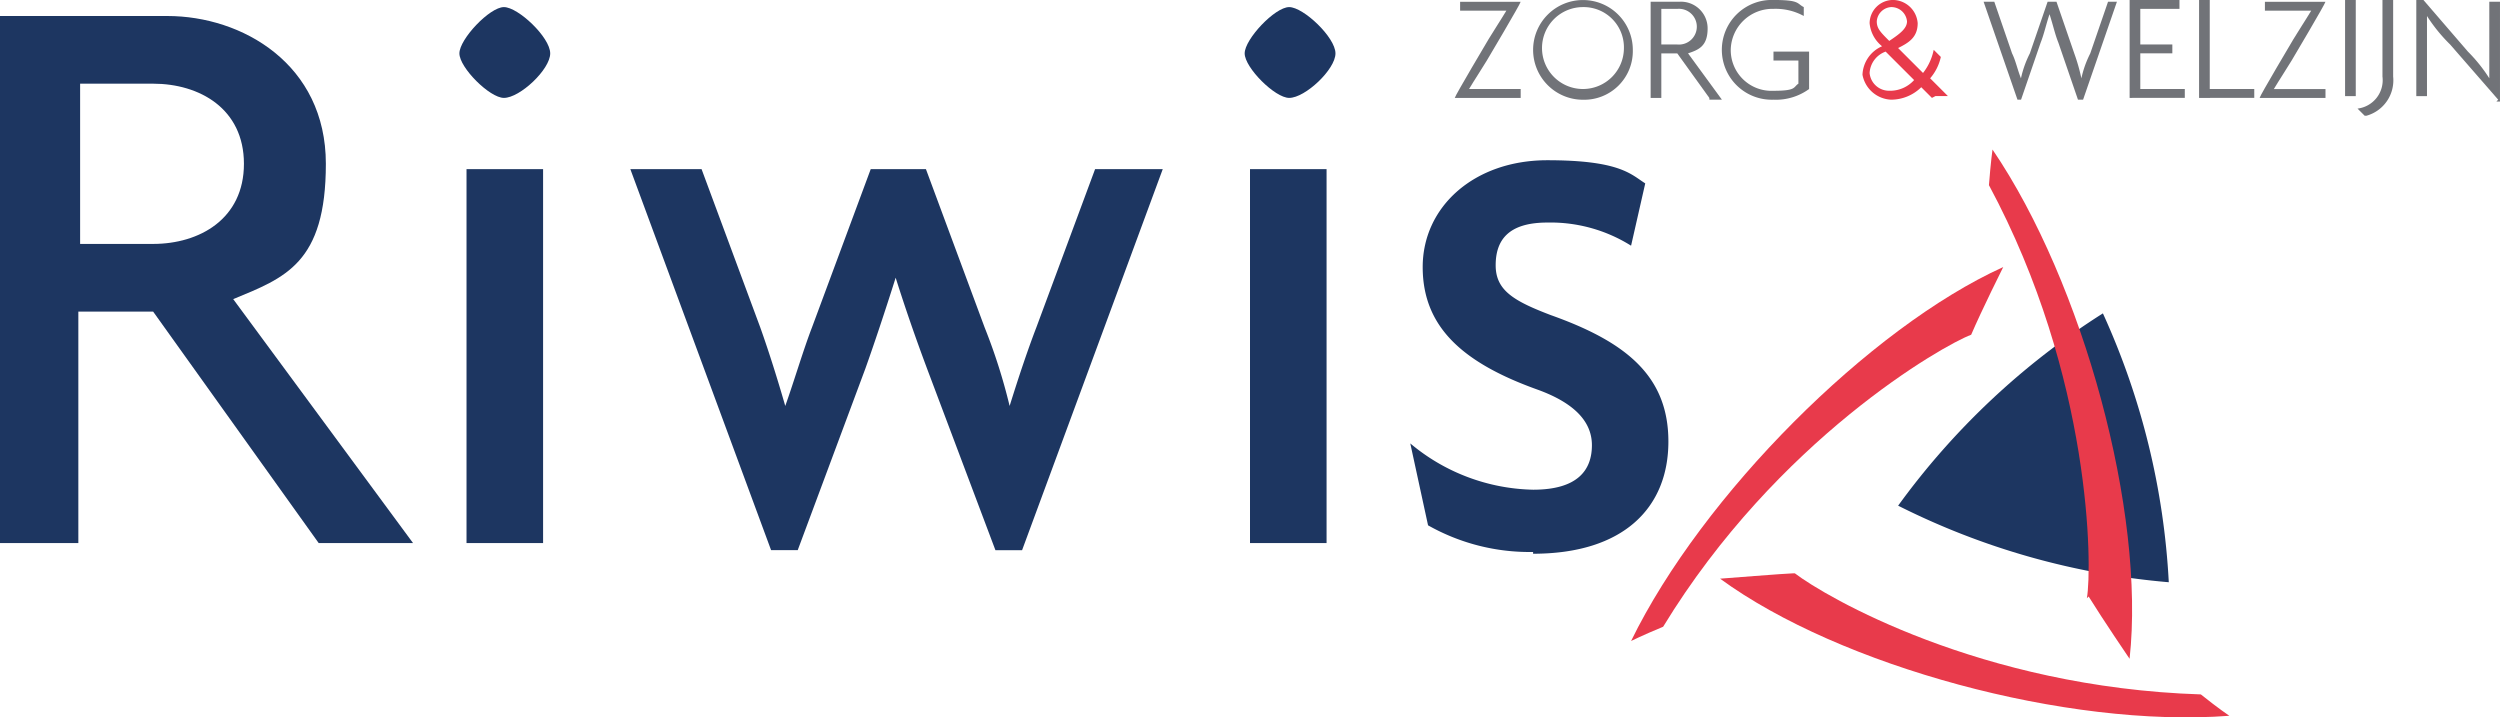
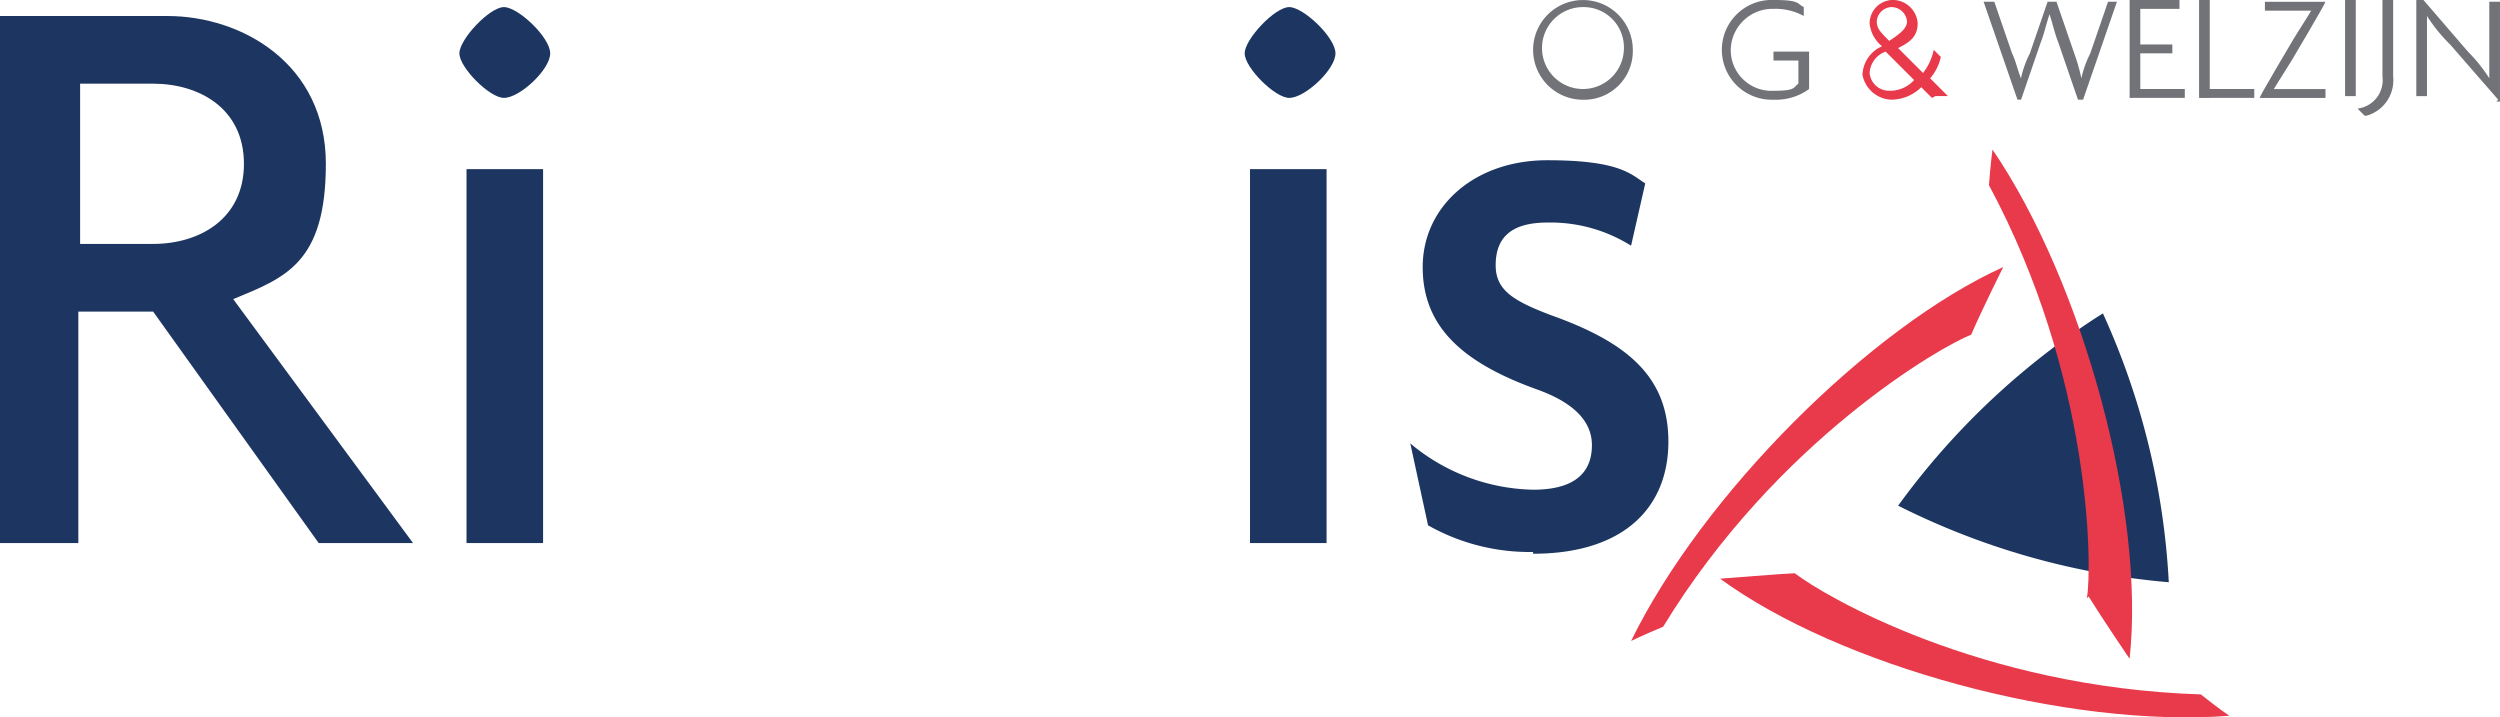
<svg xmlns="http://www.w3.org/2000/svg" id="riwis_logo-kleurenbalk_zonder_afloop" data-name="riwis logo-kleurenbalk zonder afloop" viewBox="0 36.76 196.98 56.53">
  <g id="Group_4057" data-name="Group 4057" transform="translate(0 36.618)" clip-path="url(#clip-path)">
    <path id="Path_588" data-name="Path 588" d="M106.6,58.952A58.778,58.778,0,0,1,122.734,43.8a58.353,58.353,0,0,1,5.191,21.185A58.4,58.4,0,0,1,106.6,58.952" transform="translate(42.958 -18.967)" fill="#1d3661" />
    <path id="Path_589" data-name="Path 589" d="M119.416,69.955c.421-2.385.421-17.4-7.716-32.549.14-1.824.281-2.806.281-2.806,7.155,10.522,12.066,28.621,10.8,40.125,0,0-2.1-3.087-3.227-4.91" transform="translate(45.013 -22.675)" fill="#e83a4b" />
    <path id="Path_590" data-name="Path 590" d="M118.4,46.531c-2.245.842-15.293,8.278-24.272,23.009-1.684.7-2.525,1.122-2.525,1.122,5.612-11.5,18.8-24.693,29.322-29.463,0,0-1.684,3.367-2.525,5.331" transform="translate(36.913 -20.015)" fill="#e83a4b" />
    <path id="Path_591" data-name="Path 591" d="M102.493,58.4c2.385,1.824,14.591,8.979,31.988,9.54,1.4,1.122,2.245,1.684,2.245,1.684C123.958,70.606,106,65.7,96.6,58.821c0,0,5.331-.421,5.752-.421" transform="translate(38.928 -13.084)" fill="#e83a4b" />
-     <path id="Path_592" data-name="Path 592" d="M66.266,65.724h-2.1L58.83,51.554c-.842-2.245-1.684-4.63-2.525-7.3h0c-.842,2.666-1.684,5.191-2.385,7.155l-5.331,14.31h-2.1L35.4,35.7h5.612l4.63,12.487c.7,1.964,1.4,4.209,1.964,6.173h0c.7-1.964,1.4-4.349,2.1-6.173L54.34,35.7H58.69l4.63,12.487a45.191,45.191,0,0,1,1.964,6.173h0c.7-2.245,1.4-4.349,2.1-6.173L72.018,35.7h5.331Z" transform="translate(14.266 -22.231)" fill="#1d3661" />
    <path id="Path_593" data-name="Path 593" d="M12.066,32.431H6.313V45.058h5.752c3.648,0,7.155-1.964,7.155-6.313s-3.507-6.313-7.155-6.313m13.048,36.2L12.066,50.39H6.173V68.628H0V27.1H13.188c5.893,0,12.487,3.788,12.487,11.645s-3.227,8.979-7.3,10.663l14.17,19.221H25.113Z" transform="translate(0 -25.697)" fill="#1d3661" />
    <path id="Path_594" data-name="Path 594" d="M26.361,39.367h6.033V68.83H26.361Zm2.946-5.612c-1.122,0-3.507-2.385-3.507-3.507S28.185,26.6,29.307,26.6s3.648,2.385,3.648,3.648-2.385,3.507-3.648,3.507" transform="translate(10.397 -25.899)" fill="#1d3661" />
    <path id="Path_595" data-name="Path 595" d="M70.321,39.367h6.033V68.83H70.321Zm3.087-5.612c-1.122,0-3.507-2.385-3.507-3.507S72.285,26.6,73.407,26.6s3.648,2.385,3.648,3.648-2.385,3.507-3.648,3.507" transform="translate(28.169 -25.899)" fill="#1d3661" />
    <path id="Path_596" data-name="Path 596" d="M88.881,66.066a16.243,16.243,0,0,1-8.278-2.1l-1.4-6.454a15.52,15.52,0,0,0,9.681,3.648c3.507,0,4.63-1.543,4.63-3.507S91.967,54.281,89.3,53.3c-5.893-2.1-9.119-4.91-9.119-9.681S84.251,35.2,90,35.2s6.594,1.122,7.716,1.824L96.6,41.934A11.942,11.942,0,0,0,90,40.11c-3.087,0-4.069,1.4-4.069,3.367s1.4,2.806,4.349,3.928c5.893,2.1,9.26,4.77,9.26,9.961s-3.507,8.839-10.663,8.839" transform="translate(31.916 -22.433)" fill="#1d3661" />
-     <path id="Path_597" data-name="Path 597" d="M81.7,33.876h0c0-.14,2.666-4.63,2.666-4.63.421-.7.982-1.543,1.4-2.245H82.121v-.7h4.77c0,.14-2.666,4.63-2.666,4.63-.421.7-.982,1.543-1.4,2.245h4.069v.7H81.7Z" transform="translate(32.924 -26.019)" fill="#717378" />
    <path id="Path_598" data-name="Path 598" d="M90.028,26.761a3.227,3.227,0,1,0,3.227,3.227,3.173,3.173,0,0,0-3.227-3.227m0,7.3a3.928,3.928,0,1,1,3.928-3.928,3.834,3.834,0,0,1-3.928,3.928" transform="translate(34.697 -26.06)" fill="#717378" />
-     <path id="Path_599" data-name="Path 599" d="M94.8,26.861H93.542v2.806H94.8a1.409,1.409,0,1,0,0-2.806m2.525,7.015L94.8,30.369H93.542v3.507H92.7V26.3h2.245a2.1,2.1,0,0,1,2.245,2.1c0,1.4-.7,1.684-1.543,1.964l2.666,3.648H97.33Z" transform="translate(37.357 -26.019)" fill="#717378" />
    <path id="Path_600" data-name="Path 600" d="M100.769,34.057a3.931,3.931,0,1,1,0-7.857c2.1,0,1.824.281,2.385.561v.7a4.611,4.611,0,0,0-2.385-.561A3.29,3.29,0,0,0,97.4,30.128a3.208,3.208,0,0,0,3.367,3.227c1.824,0,1.543-.281,1.964-.561V30.97h-1.964v-.7h2.806v2.946a4.452,4.452,0,0,1-2.806.842" transform="translate(38.969 -26.06)" fill="#717378" />
    <path id="Path_601" data-name="Path 601" d="M106.845,26.761a1.207,1.207,0,0,0-1.122,1.122c0,.561.281.842.982,1.543.842-.561,1.4-.982,1.4-1.543a1.237,1.237,0,0,0-1.263-1.122m-.421,3.507a1.9,1.9,0,0,0-1.263,1.684,1.537,1.537,0,0,0,1.543,1.4,2.547,2.547,0,0,0,1.964-.842Zm3.648,3.648-.842-.842a3.385,3.385,0,0,1-2.385.982,2.4,2.4,0,0,1-2.245-1.964,2.551,2.551,0,0,1,1.543-2.245,2.633,2.633,0,0,1-.982-1.824,1.853,1.853,0,0,1,1.824-1.824,1.976,1.976,0,0,1,1.964,1.824c0,1.122-.7,1.543-1.543,1.964l1.964,1.964a4.348,4.348,0,0,0,.842-1.824l.561.561a3.823,3.823,0,0,1-.842,1.684l1.4,1.4h-.982Z" transform="translate(42.152 -26.06)" fill="#e83a4b" />
    <path id="Path_602" data-name="Path 602" d="M119.116,34.016h-.281l-1.543-4.49c-.281-.7-.421-1.4-.7-2.245h0c-.281.842-.421,1.543-.7,2.245l-1.543,4.49h-.281L111.4,26.3h.842l1.4,4.069c.281.561.421,1.263.7,1.964h0a8.113,8.113,0,0,1,.7-1.964l1.4-4.069h.7l1.4,4.069a14.4,14.4,0,0,1,.561,1.964h0a8.113,8.113,0,0,1,.7-1.964l1.4-4.069h.7l-2.666,7.716Z" transform="translate(44.893 -26.019)" fill="#717378" />
    <path id="Path_603" data-name="Path 603" d="M119.6,33.916V26.2h3.928v.7h-3.087v2.806h2.525v.7h-2.525v2.806h3.507v.7Z" transform="translate(48.197 -26.06)" fill="#717378" />
    <path id="Path_604" data-name="Path 604" d="M123.5,33.916V26.2h.842v7.015h3.507v.7Z" transform="translate(49.769 -26.06)" fill="#717378" />
    <path id="Path_605" data-name="Path 605" d="M126.9,33.876h0c0-.14,2.666-4.63,2.666-4.63.421-.7.982-1.543,1.4-2.245h-3.648v-.7h4.77c0,.14-2.666,4.63-2.666,4.63-.421.7-.982,1.543-1.4,2.245h4.069v.7H126.9Z" transform="translate(51.139 -26.019)" fill="#717378" />
    <rect id="Rectangle_1328" data-name="Rectangle 1328" width="0.842" height="7.576" transform="translate(184.773 0.14)" fill="#717378" />
    <path id="Path_606" data-name="Path 606" d="M132.961,35.319l-.561-.561a2.254,2.254,0,0,0,1.964-2.525V26.2h.842v6.033a2.893,2.893,0,0,1-2.1,3.087" transform="translate(53.355 -26.06)" fill="#717378" />
    <path id="Path_607" data-name="Path 607" d="M142.154,34.057l-3.788-4.349a12.819,12.819,0,0,1-1.824-2.245h0v6.313H135.7V26.2h.561l3.507,4.069a12.315,12.315,0,0,1,1.684,2.1h0V26.34h.842V34.2h-.281Z" transform="translate(54.685 -26.06)" fill="#717378" />
  </g>
</svg>